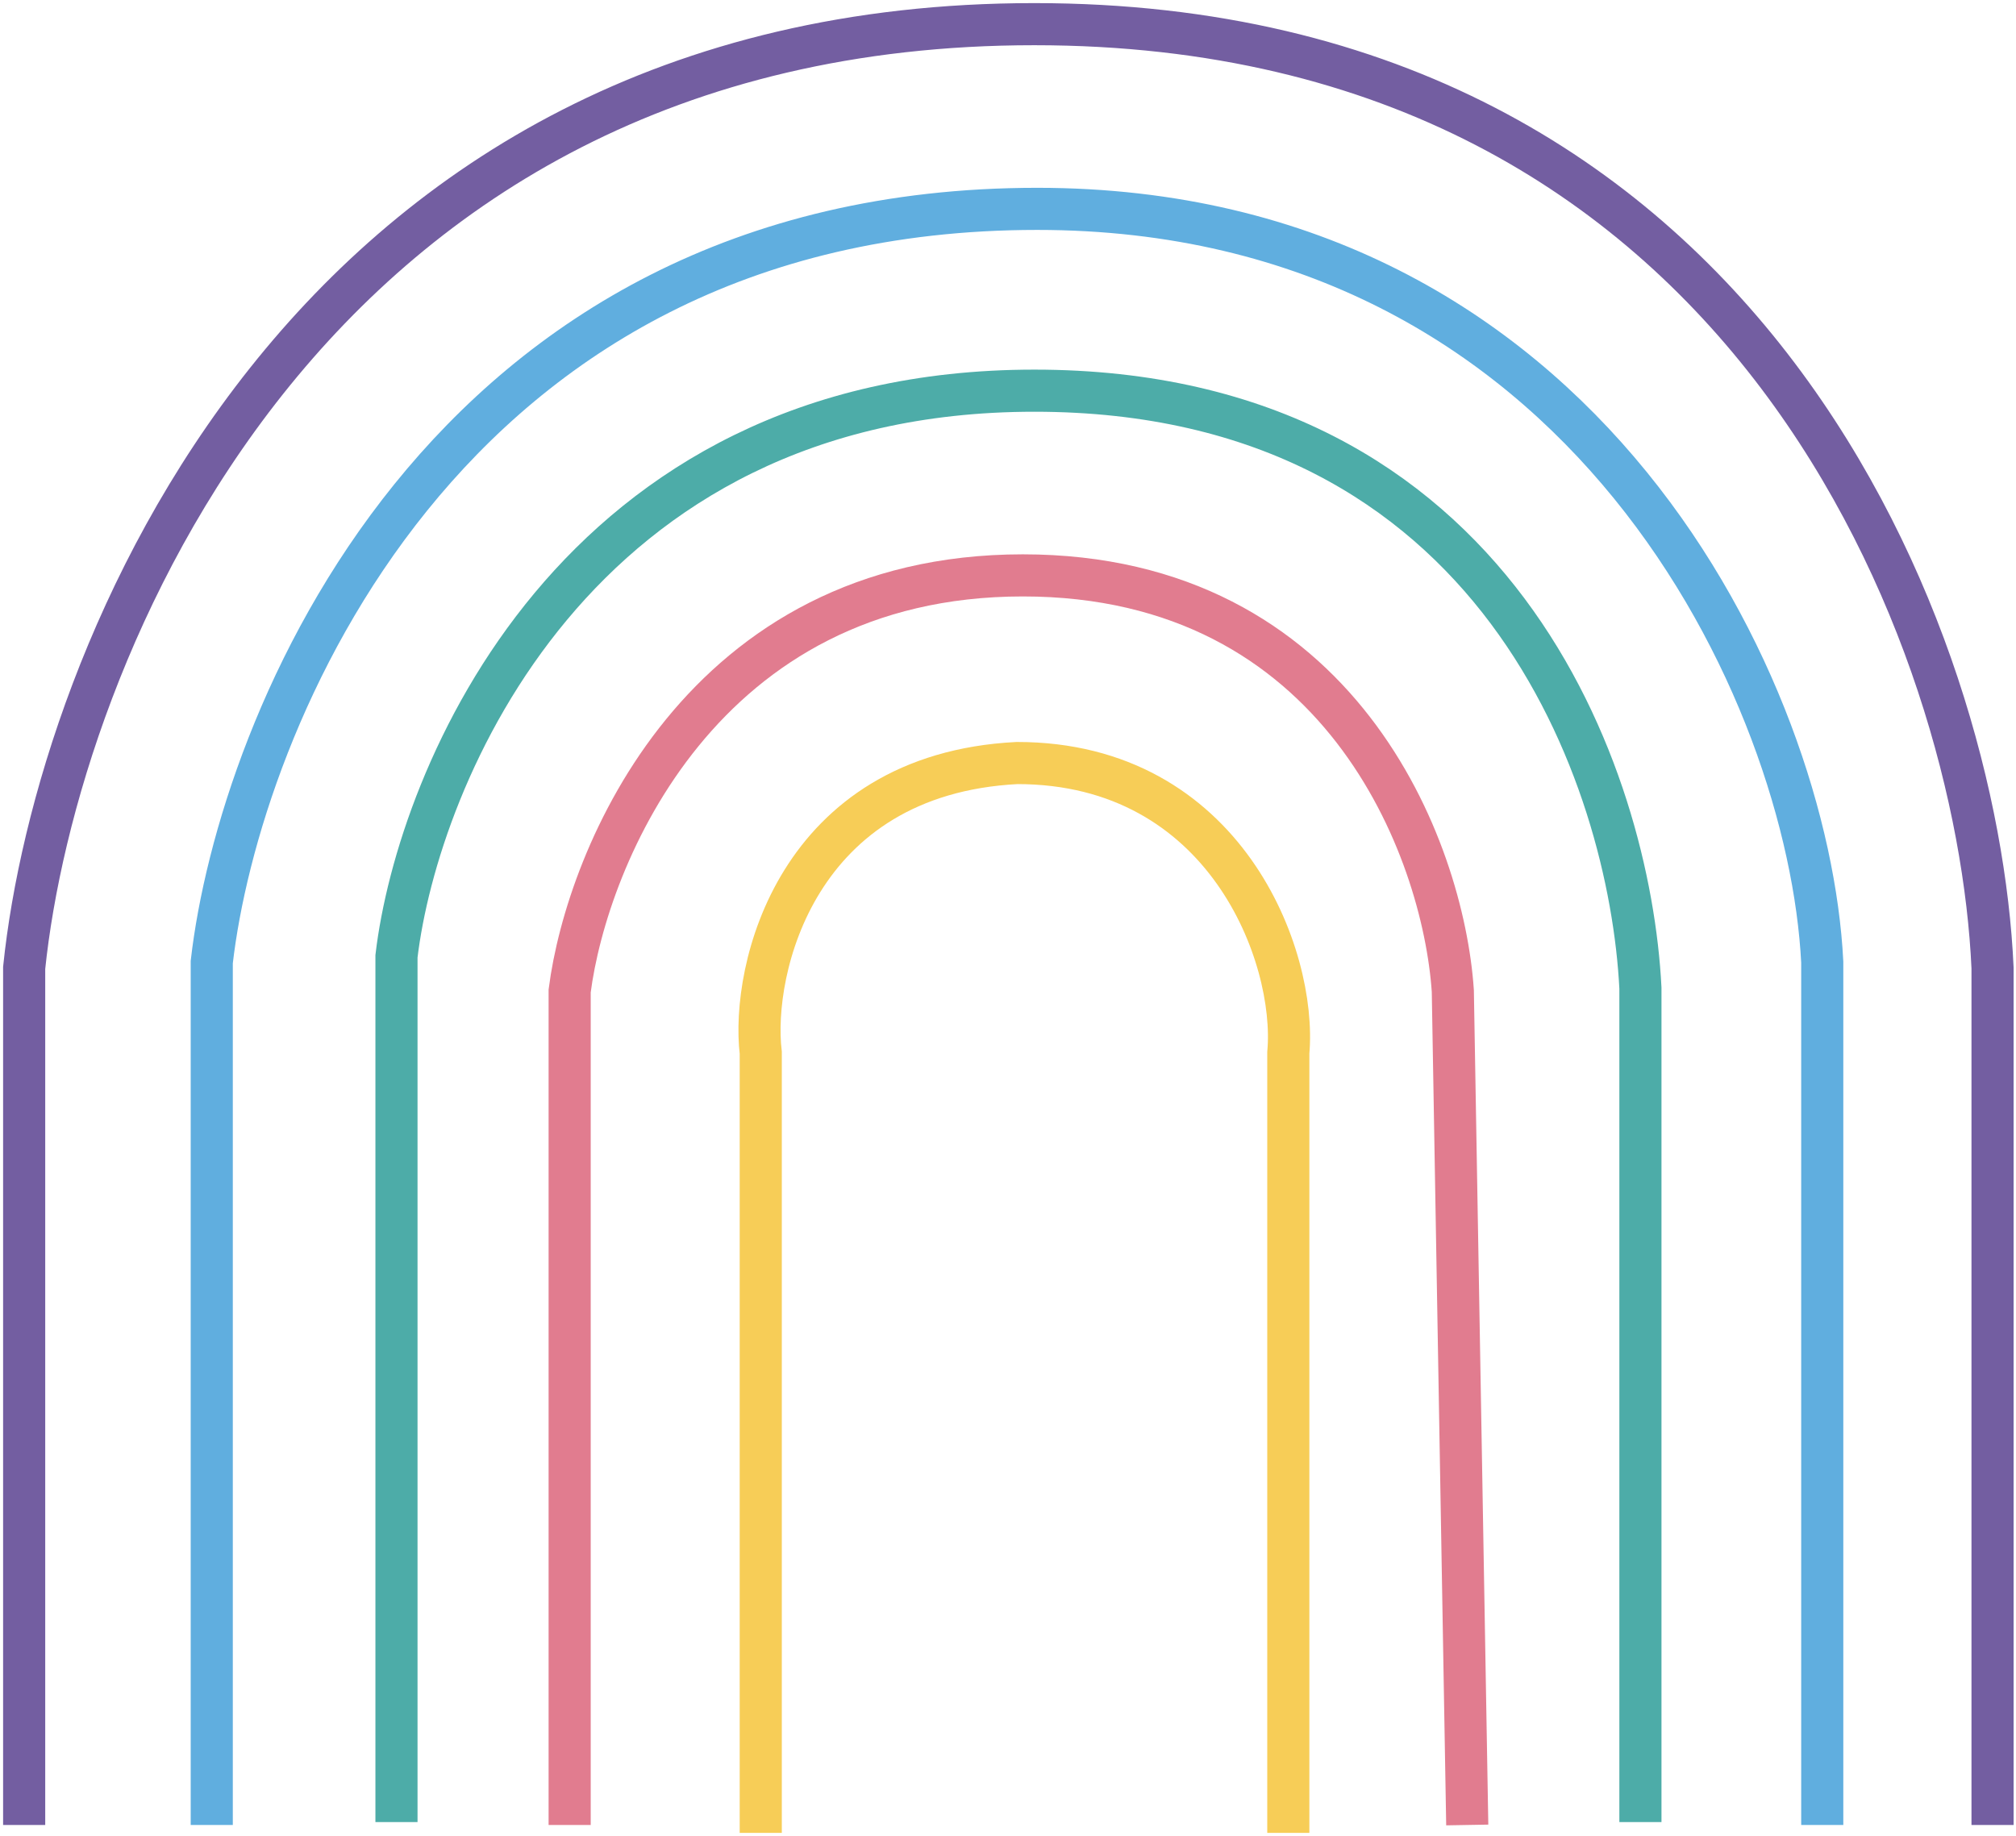
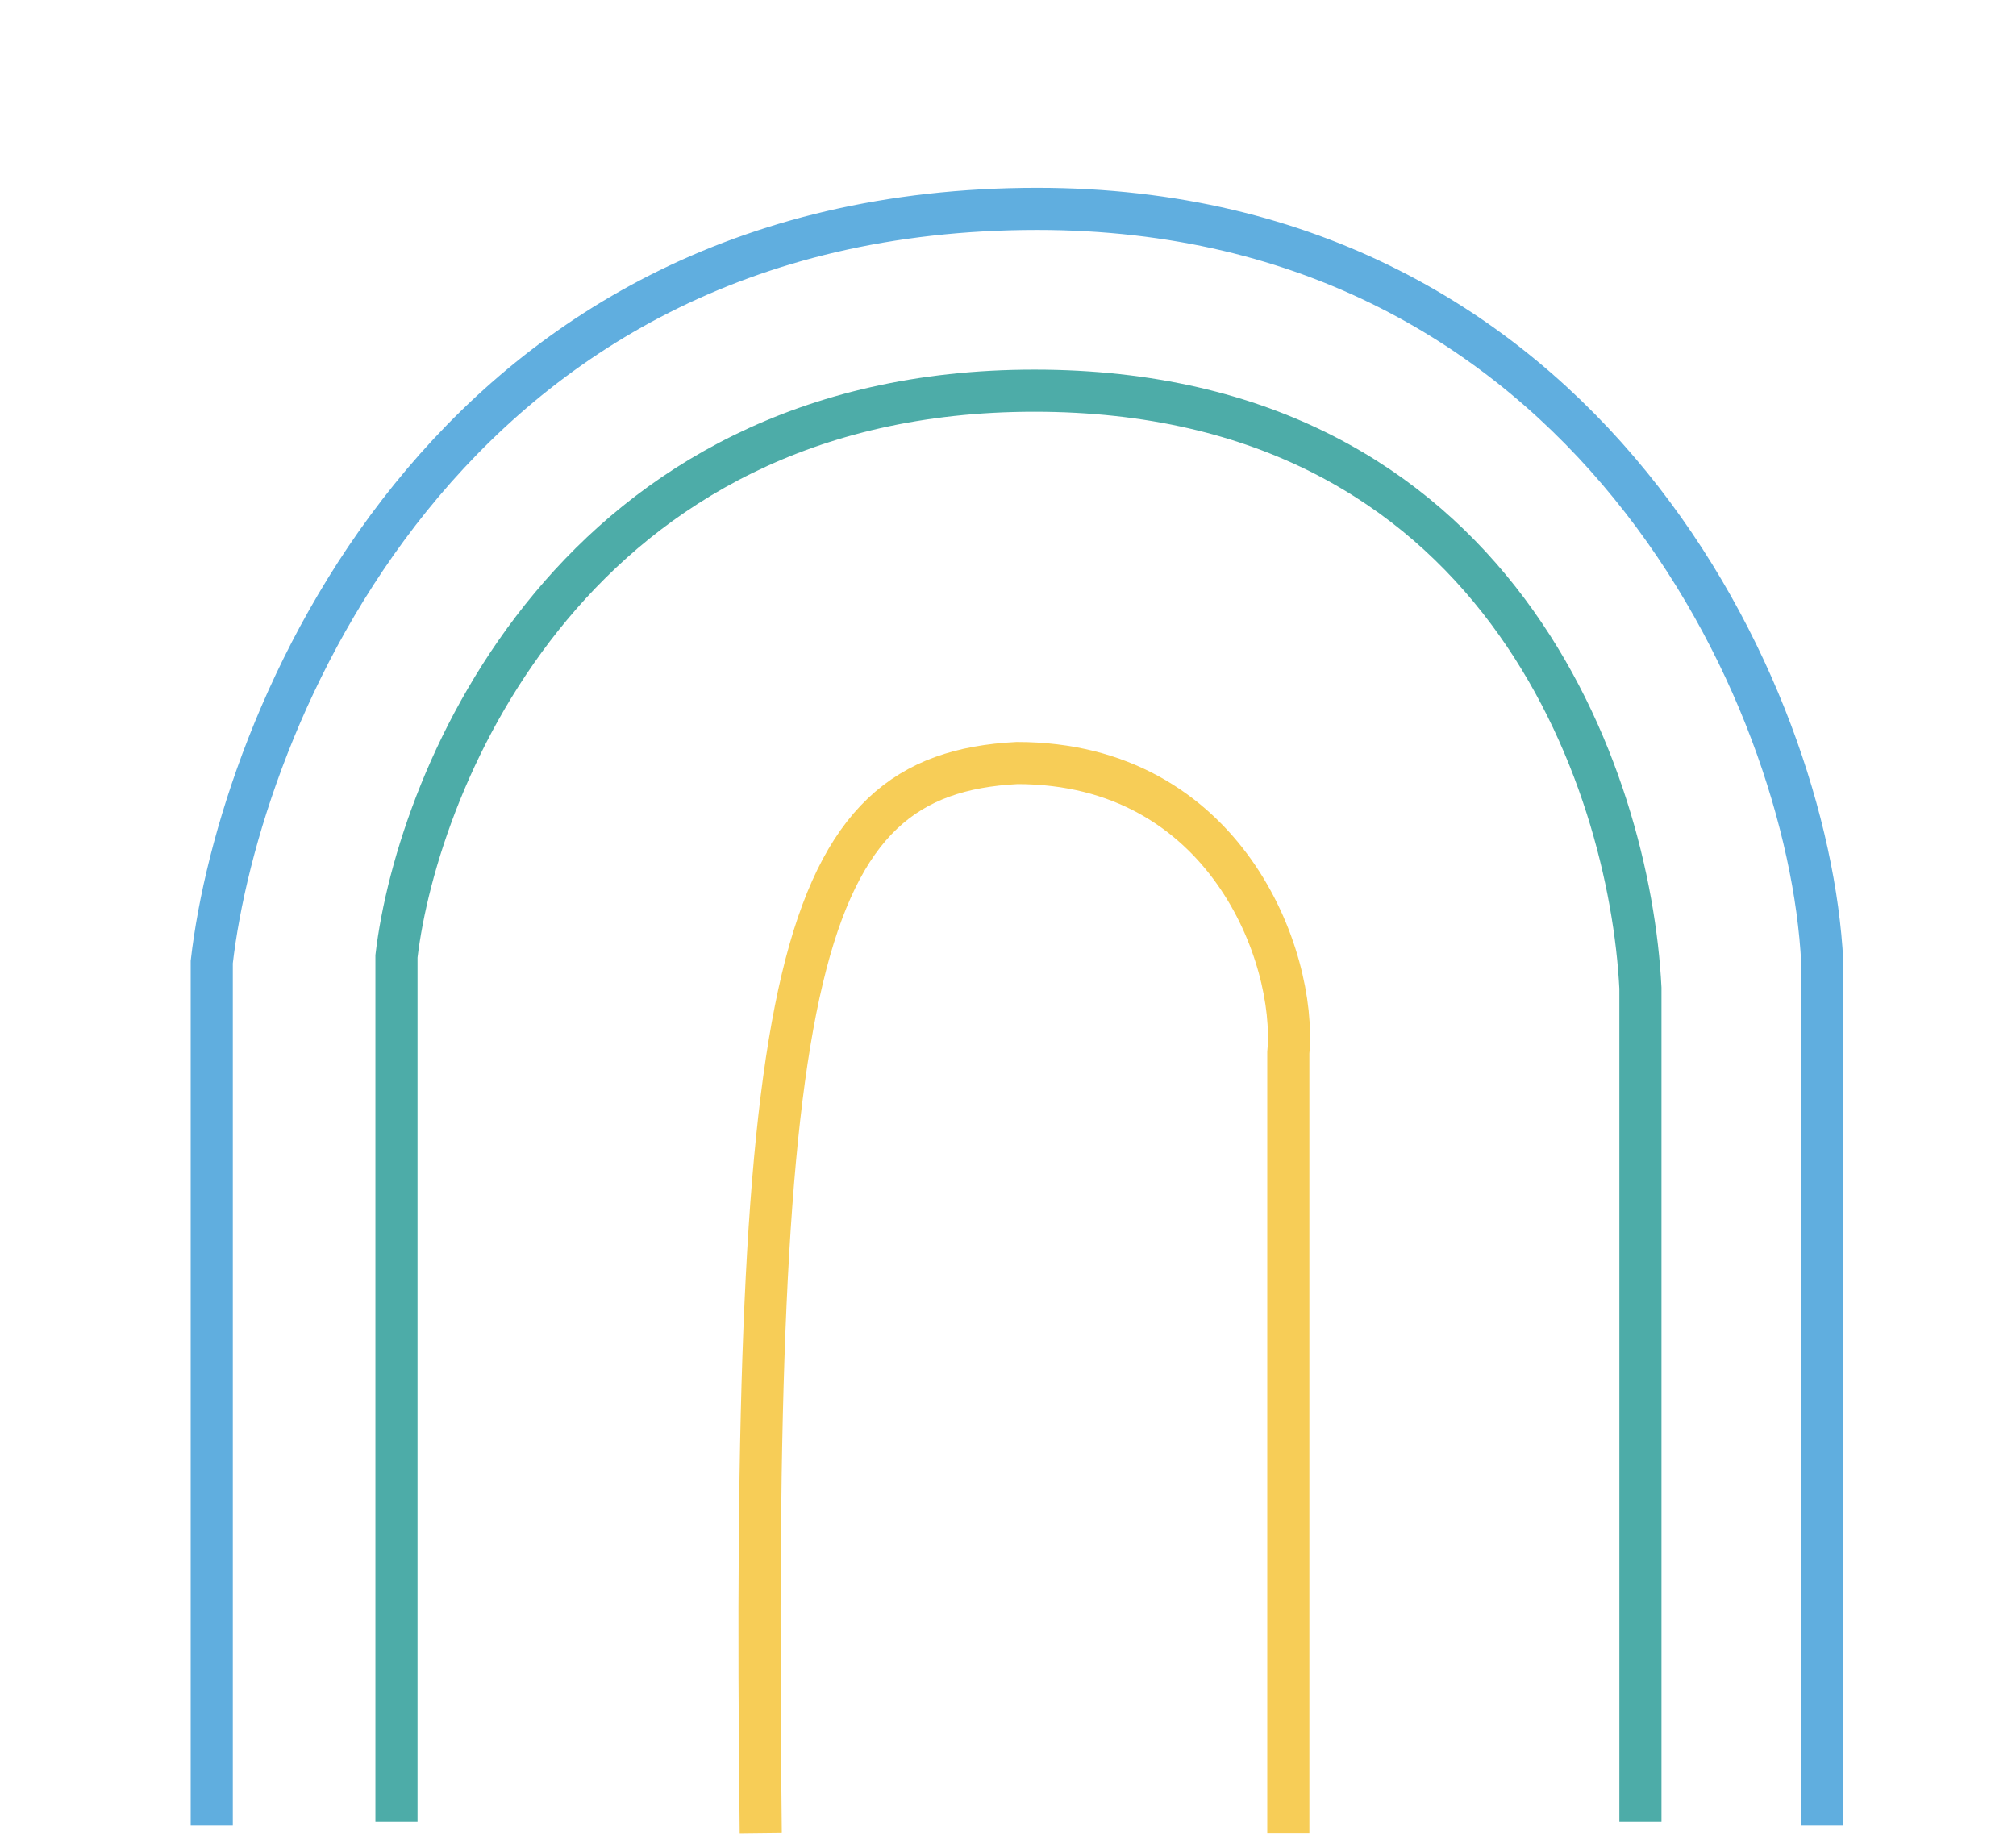
<svg xmlns="http://www.w3.org/2000/svg" width="584" height="532" viewBox="0 0 584 532" fill="none">
-   <path d="M7 528.71V280.4C16.197 191.496 87.529 6.998 299.626 7C507.809 7.002 573.023 187.037 577.204 280.4V528.71" stroke="#735EA1" stroke-width="12.2" />
  <path d="M114.852 527.878V277.058C120.983 225.22 166.354 113.184 299.625 113.184C434.234 113.183 472.136 225.773 475.201 286.249V527.878" stroke="#4DACA8" stroke-width="12.2" />
  <path d="M61.342 528.711V278.725C69.145 210.725 127.52 60.51 300.461 60.51C459.315 60.51 523.972 201.249 527.874 278.725V528.711" stroke="#60AEDF" stroke-width="12.2" />
-   <path d="M220.378 531.002V305.003C217.508 280.967 230.633 224.324 294.636 221.057C354.972 221.057 375.711 277.021 373.2 305.003V531.002" stroke="#F7CD57" stroke-width="12.2" />
-   <path d="M165.018 528.714V287.093C170.034 248.075 203.271 166.703 296.281 166.695C388.25 166.688 418.07 245.845 420.857 287.093L425.037 528.714" stroke="#E17C8F" stroke-width="12.2" />
+   <path d="M220.378 531.002C217.508 280.967 230.633 224.324 294.636 221.057C354.972 221.057 375.711 277.021 373.2 305.003V531.002" stroke="#F7CD57" stroke-width="12.2" />
</svg>